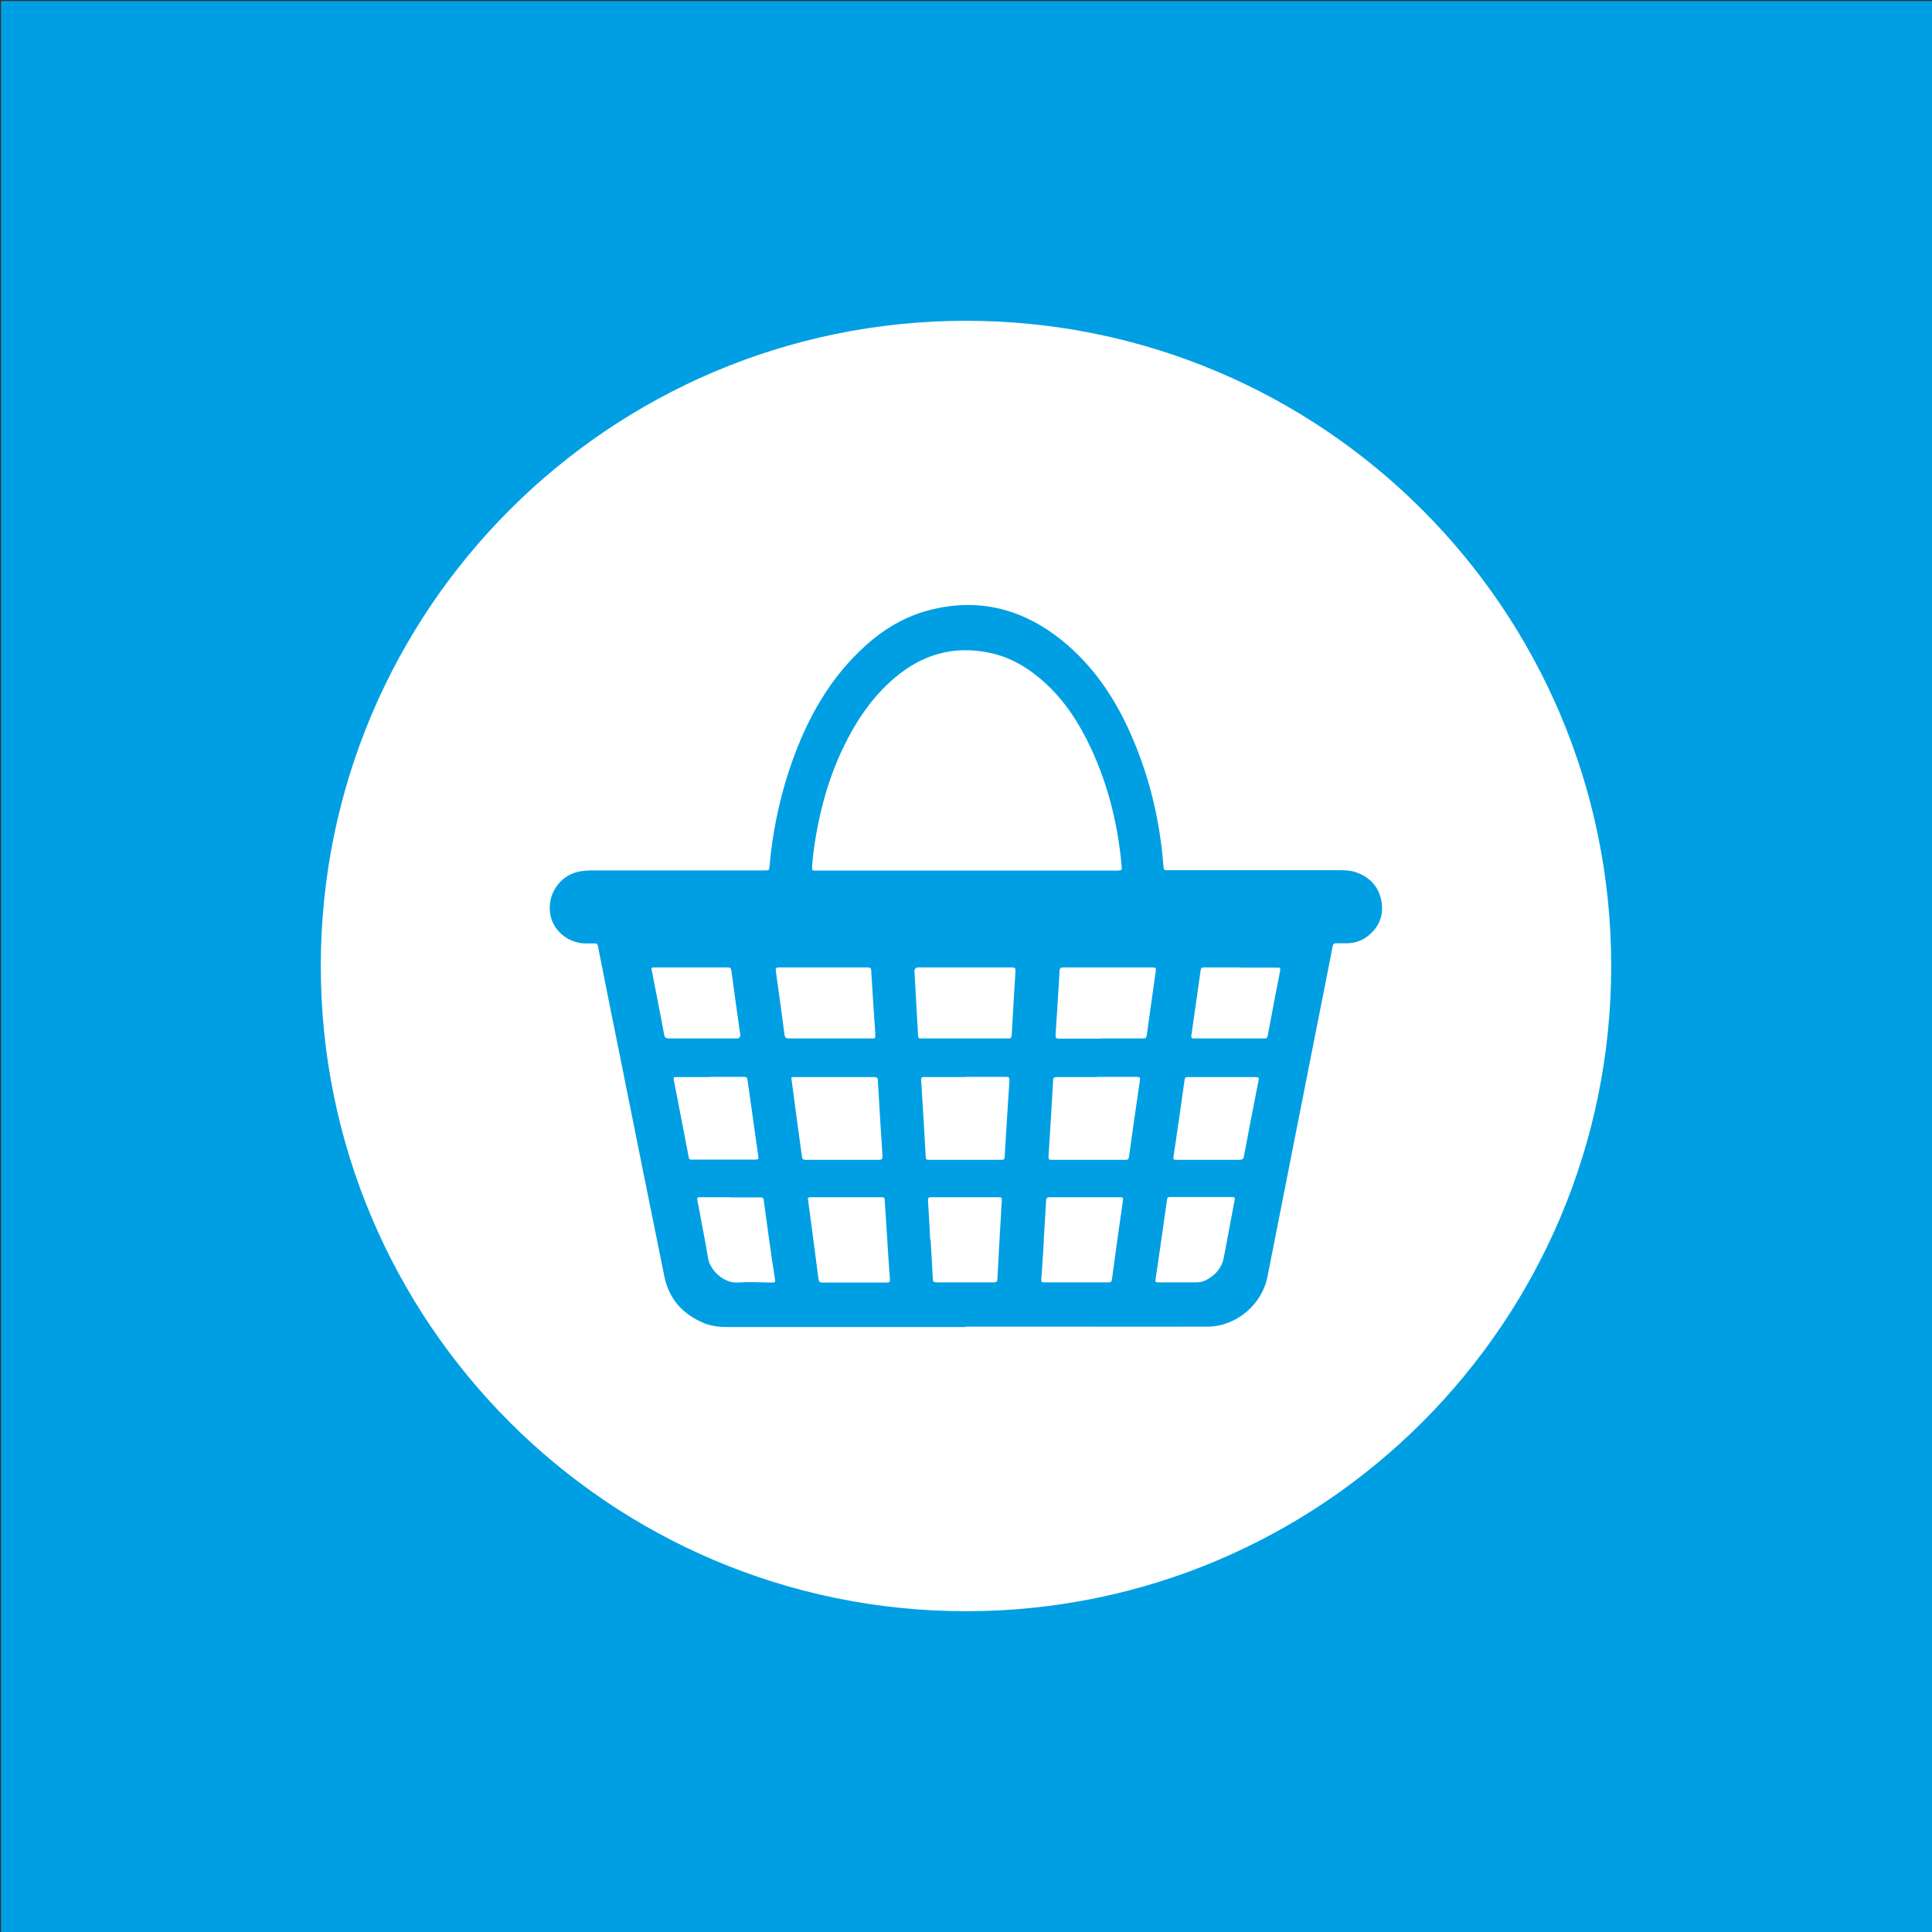
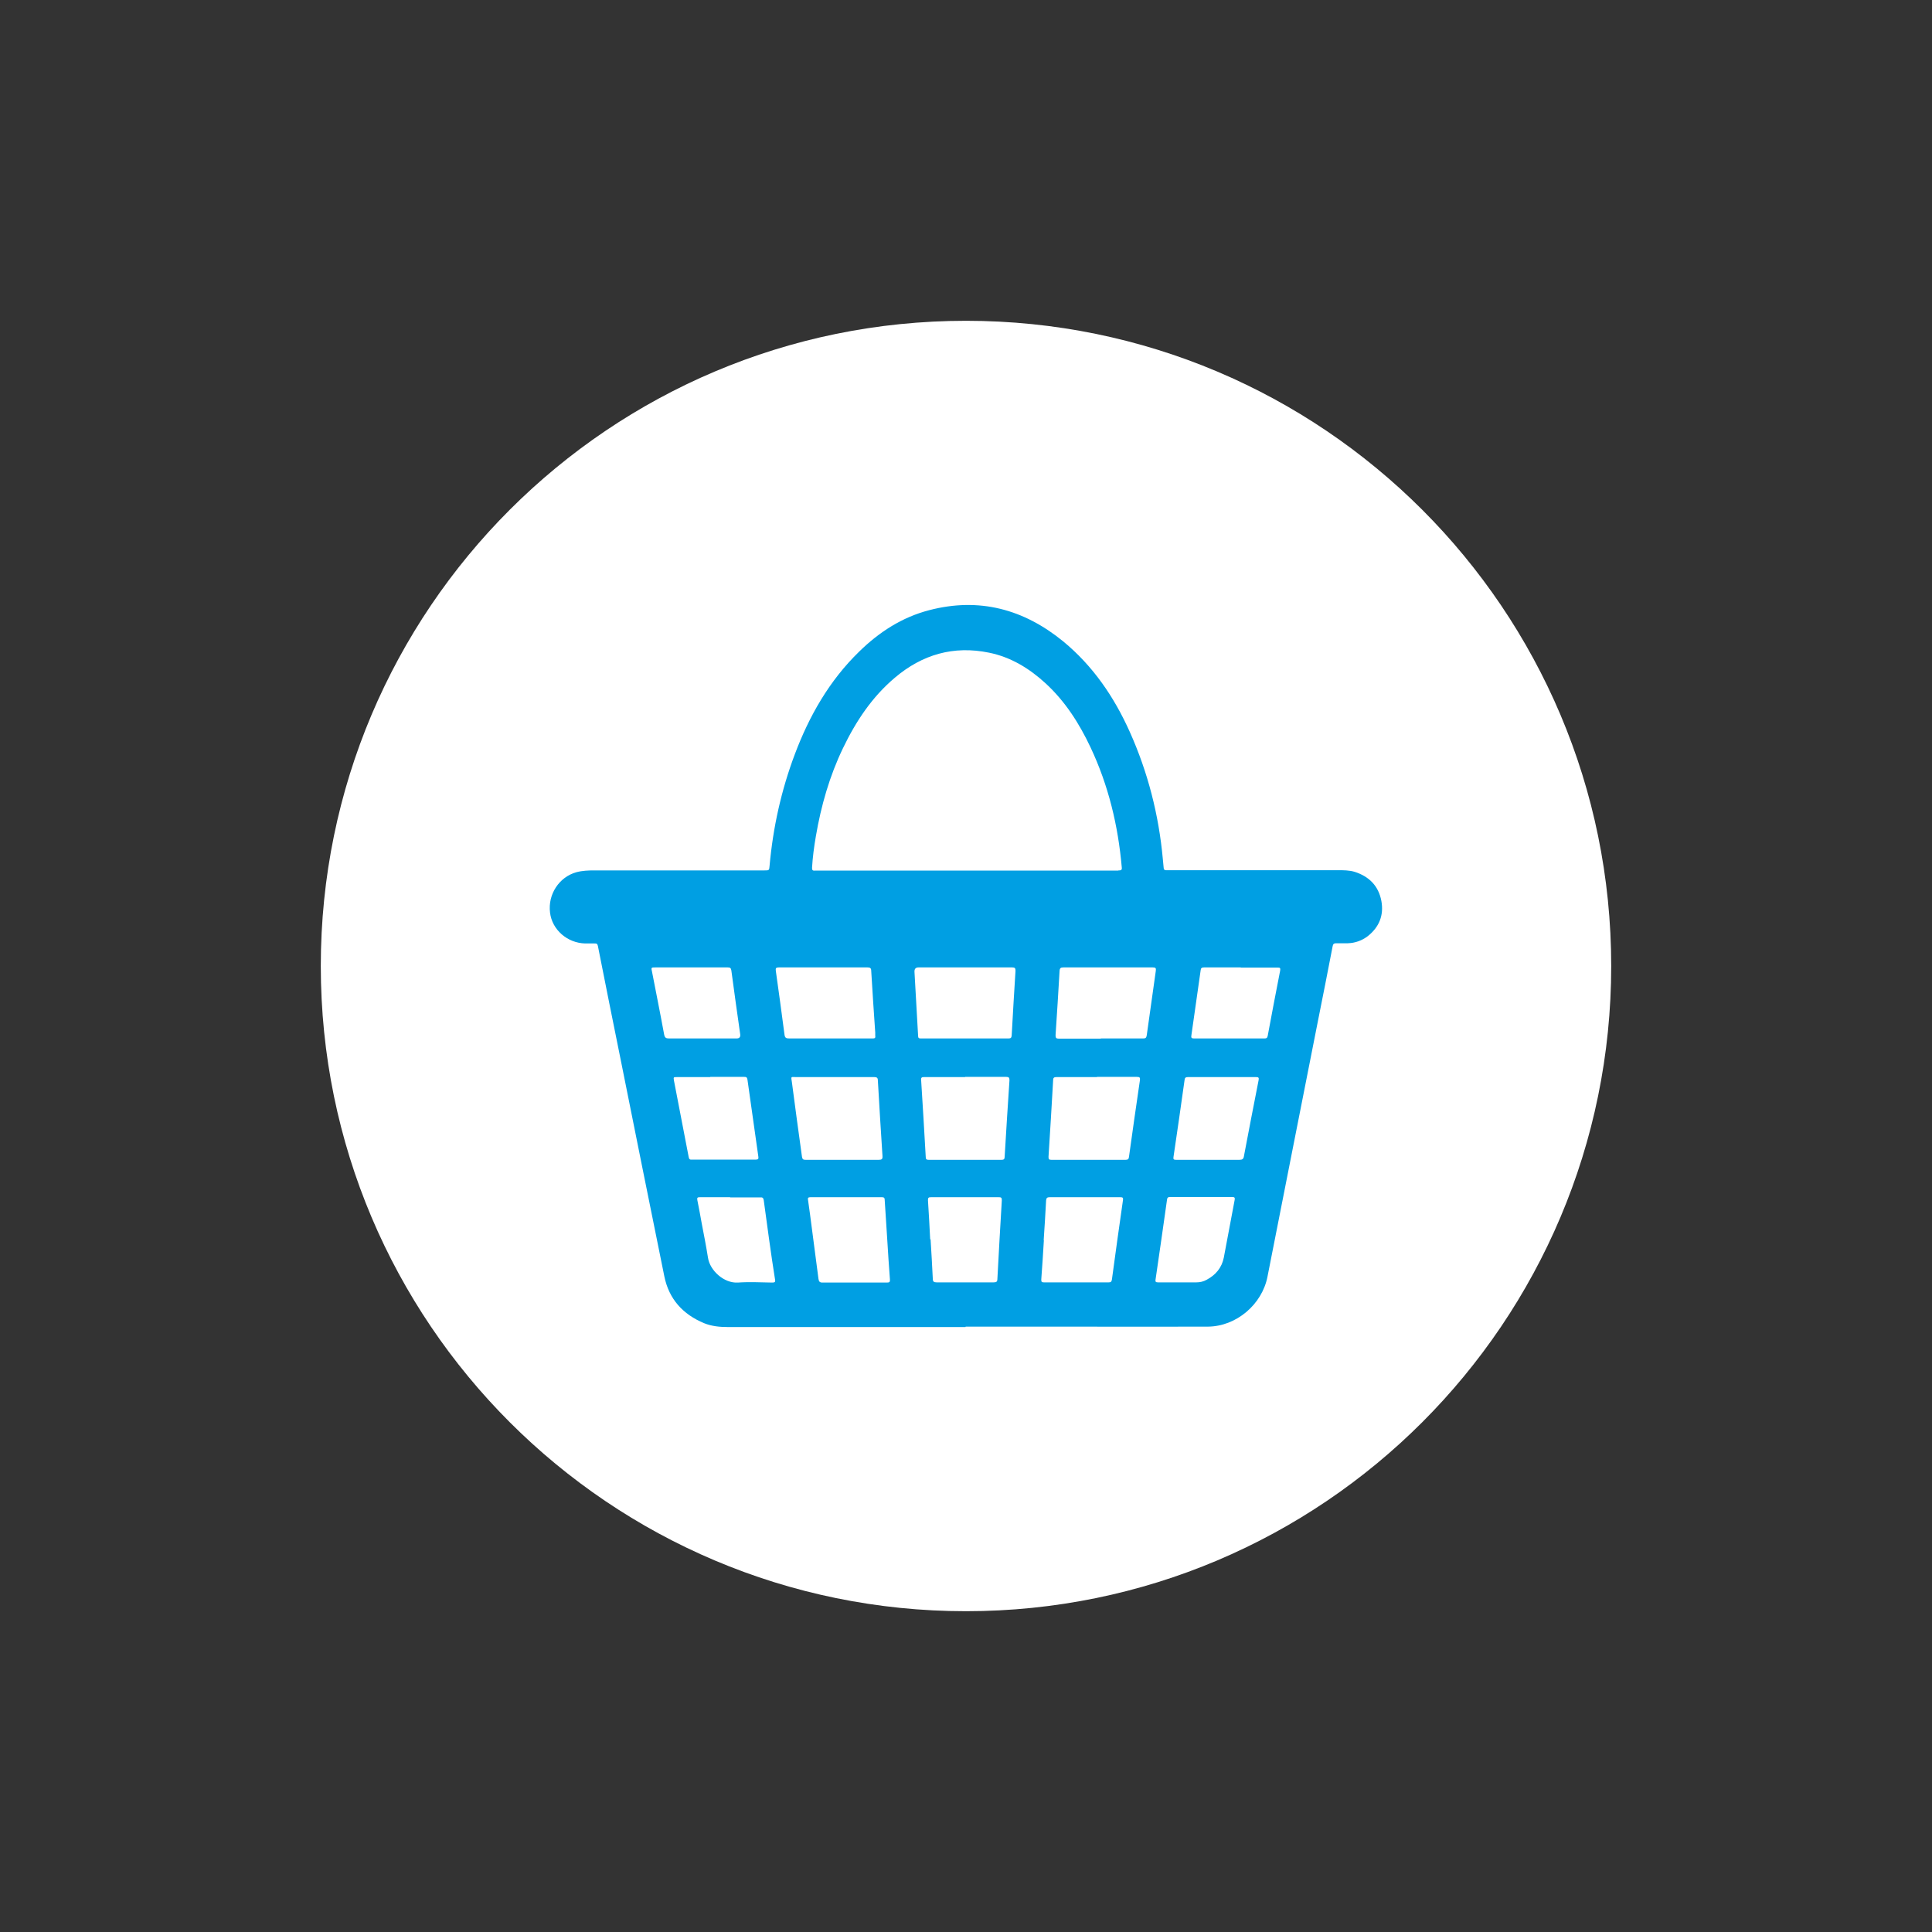
<svg xmlns="http://www.w3.org/2000/svg" id="Ebene_1" version="1.1" viewBox="0 0 960 960">
  <rect x="0" y="0" width="960" height="960" fill="#333333" stroke="none" />
  <defs>
    <style>
      .st0 {
        fill: #fff;
      }

      .st1 {
        fill: #009fe3;
      }
    </style>
  </defs>
-   <rect class="st1" x=".5" y=".5" width="960" height="960" />
  <path class="st0" d="M480,159.4c88.5,0,168.7,35.9,226.7,93.9s93.9,138.2,93.9,226.7-35.9,168.7-93.9,226.7-138.2,93.9-226.7,93.9-168.7-35.9-226.7-93.9c-58-58-93.9-138.2-93.9-226.7s35.9-168.7,93.9-226.7c58-58,138.2-93.9,226.7-93.9" />
  <path class="st1" d="M479.8,659.4c-39.4,0-78.8,0-118.2,0-4,0-8-.4-11.7-1.9-10.6-4.4-17.5-12-19.8-23.3-7.3-35.9-14.5-71.8-21.7-107.7-3.8-18.8-7.6-37.6-11.3-56.4-.2-1.1-.7-1.4-1.7-1.3-1.5,0-3,0-4.6,0-8.9-.2-16.5-6.8-17.5-15.4-1.1-9,4.5-17.6,13.1-20,3-.8,6-.9,9-.9,28.2,0,56.4,0,84.5,0,2.3,0,2.3,0,2.5-2.3,1.7-19,5.8-37.5,12.5-55.3,7.2-19.2,17.2-36.7,32-51.1,9.9-9.7,21.3-17.1,34.8-20.6,24.9-6.5,47-.5,66.6,15.5,14.8,12.2,25.3,27.6,33.1,45,9,20.1,14.4,41.2,16.4,63.1.1,1.4.3,2.8.4,4.2,0,1,.4,1.5,1.5,1.4,1.3,0,2.5,0,3.8,0,27.1,0,54.2,0,81.2,0,2.8,0,5.7,0,8.4.8,7.2,2.3,11.9,7,13.3,14.5,1.3,7.1-1.1,13-6.8,17.5-2.9,2.2-6.3,3.4-9.9,3.5-1.9,0-3.9,0-5.8,0-1.1,0-1.5.4-1.7,1.4-2.4,12.5-4.9,25.1-7.4,37.6-4.1,20.8-8.2,41.5-12.3,62.3-4.2,21.5-8.5,42.9-12.7,64.4-2.7,13.8-15.5,24.7-29.6,24.8-23.3.1-46.5,0-69.8,0-16.9,0-33.7,0-50.6,0h0ZM555.7,432.5c1.1,0,1.9,0,1.7-1.5-1.8-20.7-6.6-40.7-15.5-59.6-5.6-11.9-12.6-22.9-22.4-31.9-8.1-7.4-17.2-13-28.1-15.2-17.6-3.6-33.1.9-46.7,12.4-11.4,9.6-19.4,21.7-25.8,35-6.7,13.9-10.9,28.6-13.5,43.8-.9,5.2-1.6,10.5-1.9,15.7,0,1,.2,1.5,1.3,1.4.4,0,.8,0,1.3,0,24.8,0,136.6,0,149.7,0ZM545.1,535.2c-6.7,0-13.4,0-20.1,0-1.1,0-1.7.2-1.7,1.5-.7,12.7-1.5,25.4-2.3,38.1,0,1.2.2,1.5,1.4,1.5,12.3,0,24.6,0,36.9,0,1.2,0,1.6-.4,1.7-1.6,1.8-12.6,3.5-25.2,5.4-37.8.2-1.4,0-1.8-1.5-1.8-6.6,0-13.2,0-19.8,0ZM479.5,535.2h0c-6.8,0-13.6,0-20.4,0-1,0-1.5.2-1.4,1.4.8,12.8,1.6,25.6,2.3,38.4,0,1,.4,1.3,1.4,1.3,12.1,0,24.2,0,36.3,0,1,0,1.5-.3,1.5-1.4.8-12.7,1.5-25.4,2.4-38.1,0-1.3-.3-1.7-1.6-1.7-6.8,0-13.6,0-20.4,0ZM414.7,535.2c-6.3,0-12.7,0-19,0-2.8,0-2.7-.6-2.2,2.6,1.6,12.4,3.3,24.7,5,37,.2,1.3.7,1.5,1.8,1.5,12.1,0,24.3,0,36.4,0,1.5,0,1.9-.4,1.8-1.9-.8-12.5-1.6-25.1-2.3-37.6,0-1.3-.6-1.6-1.8-1.6-6.5,0-13.1,0-19.6,0ZM479.5,480.7c-7.7,0-15.4,0-23.1,0q-2.1,0-2,2.2c.6,10.6,1.2,21.2,1.8,31.8,0,1.1.4,1.3,1.4,1.3,14.5,0,29,0,43.5,0,1.2,0,1.5-.4,1.6-1.5.6-10.7,1.2-21.4,1.9-32.1,0-1.3-.3-1.7-1.6-1.7-7.9,0-15.7,0-23.6,0ZM547,516h0c7,0,14,0,21,0,1.2,0,1.6-.3,1.8-1.5,1.5-10.7,3-21.4,4.5-32,.2-1.4,0-1.8-1.5-1.8-14.8,0-29.6,0-44.4,0-1.3,0-1.8.3-1.9,1.7-.6,10.7-1.3,21.3-2,32,0,1.3.3,1.7,1.6,1.7,7,0,13.9,0,20.9,0ZM409.1,480.7h0c-7.4,0-14.8,0-22.1,0-1.4,0-1.7.4-1.5,1.7,1.5,10.5,2.9,21,4.3,31.6.2,1.8.9,2,2.5,2,11.9,0,23.9,0,35.8,0,1.8,0,3.7,0,5.5,0,1,0,1.5-.2,1.3-1.3,0-.5,0-1,0-1.6-.7-10.2-1.4-20.5-2-30.7,0-1.4-.6-1.7-1.9-1.7-7.3,0-14.6,0-21.8,0ZM440.9,616.4c-.4-6.7-.9-13.5-1.3-20.2,0-.9-.3-1.3-1.3-1.3-11.9,0-23.8,0-35.7,0-1,0-1.3.4-1.1,1.3.4,2.4.6,4.8,1,7.2,1.4,10.7,2.8,21.4,4.2,32.1.2,1.3.6,1.8,2,1.8,10.7,0,21.4,0,32,0,1.3,0,1.6-.3,1.5-1.6-.5-6.4-.9-12.8-1.3-19.3ZM518.7,616.2s0,0,0,0c-.4,6.5-.8,13.1-1.3,19.6,0,1.1.2,1.4,1.3,1.4,10.7,0,21.5,0,32.2,0,1.1,0,1.4-.3,1.6-1.4,1.8-13.2,3.6-26.4,5.5-39.5.2-1.2-.2-1.4-1.3-1.4-11.7,0-23.5,0-35.2,0-1.2,0-1.6.4-1.7,1.6-.3,6.6-.8,13.2-1.2,19.8ZM600.3,576.3h0c5.2,0,10.4,0,15.6,0,1.4,0,2-.4,2.2-1.8,2.4-12.6,4.8-25.2,7.3-37.8.2-1.2,0-1.5-1.3-1.5-11.3,0-22.6,0-33.9,0-1.1,0-1.5.4-1.6,1.5-1.8,12.8-3.6,25.5-5.5,38.2-.2,1.2.2,1.4,1.3,1.4,5.3,0,10.7,0,16,0ZM353,535.2h0c-5.5,0-11.1,0-16.6,0-1.8,0-1.8,0-1.5,1.8,2.4,12.6,4.9,25.3,7.3,37.9.2,1.1.6,1.4,1.6,1.3,10.6,0,21.1,0,31.7,0,1.3,0,1.5-.4,1.3-1.6-1.8-12.7-3.6-25.5-5.4-38.2-.2-1.2-.7-1.3-1.7-1.3-5.6,0-11.2,0-16.8,0ZM462.4,615.8s0,0,0,0c.4,6.5.8,13.1,1.1,19.6,0,1.4.5,1.8,1.9,1.8,9.4,0,18.8,0,28.3,0,1.4,0,1.9-.3,1.9-1.8.7-13,1.4-26,2.2-39,0-1.4-.4-1.5-1.6-1.5-11.2,0-22.4,0-33.6,0-1.2,0-1.5.2-1.5,1.5.4,6.5.8,13,1.1,19.4ZM616.5,480.7h0c-6.1,0-12.1,0-18.2,0-1.1,0-1.6.3-1.7,1.4-1.5,10.8-3.1,21.6-4.6,32.3-.2,1.2,0,1.6,1.3,1.6,11.7,0,23.4,0,35,0,.9,0,1.4-.2,1.6-1.2,2-10.9,4.1-21.7,6.2-32.5.2-1.2,0-1.6-1.3-1.5-6.1,0-12.1,0-18.2,0ZM343.4,480.7c-5.9,0-11.7,0-17.6,0-2.3,0-2.3,0-1.8,2.2,2,10.4,4.1,20.7,6,31.1.3,1.6.9,2,2.4,2,11.2,0,22.4,0,33.6,0q2.1,0,1.8-2.1c-1.5-10.6-3-21.1-4.4-31.7-.2-1.2-.6-1.5-1.8-1.5-6.1,0-12.1,0-18.2,0ZM585.4,637.2h0c3,0,6.1,0,9.1,0,1.8,0,3.5-.4,5.1-1.3,4.5-2.4,7.5-6,8.5-11,1.8-9.6,3.6-19.1,5.4-28.7.2-1.1-.1-1.4-1.2-1.4-10.3,0-20.6,0-31,0-.9,0-1.3.3-1.4,1.2-1.9,13.2-3.7,26.4-5.7,39.7-.2,1.1,0,1.5,1.2,1.5,3.2,0,6.5,0,9.7,0ZM362.9,594.9s0,0,0,0c-5.1,0-10.2,0-15.2,0-1.1,0-1.4.2-1.2,1.4.8,3.9,1.5,7.8,2.2,11.7,1.1,5.7,2.2,11.3,3.1,17,1,6.4,8,12.7,14.8,12.3,5.7-.4,11.4-.1,17.1,0,1.2,0,1.7-.2,1.4-1.6-2.1-13.1-3.8-26.2-5.6-39.3-.2-1.2-.6-1.5-1.7-1.4-5,0-10.1,0-15.1,0Z" />
</svg>